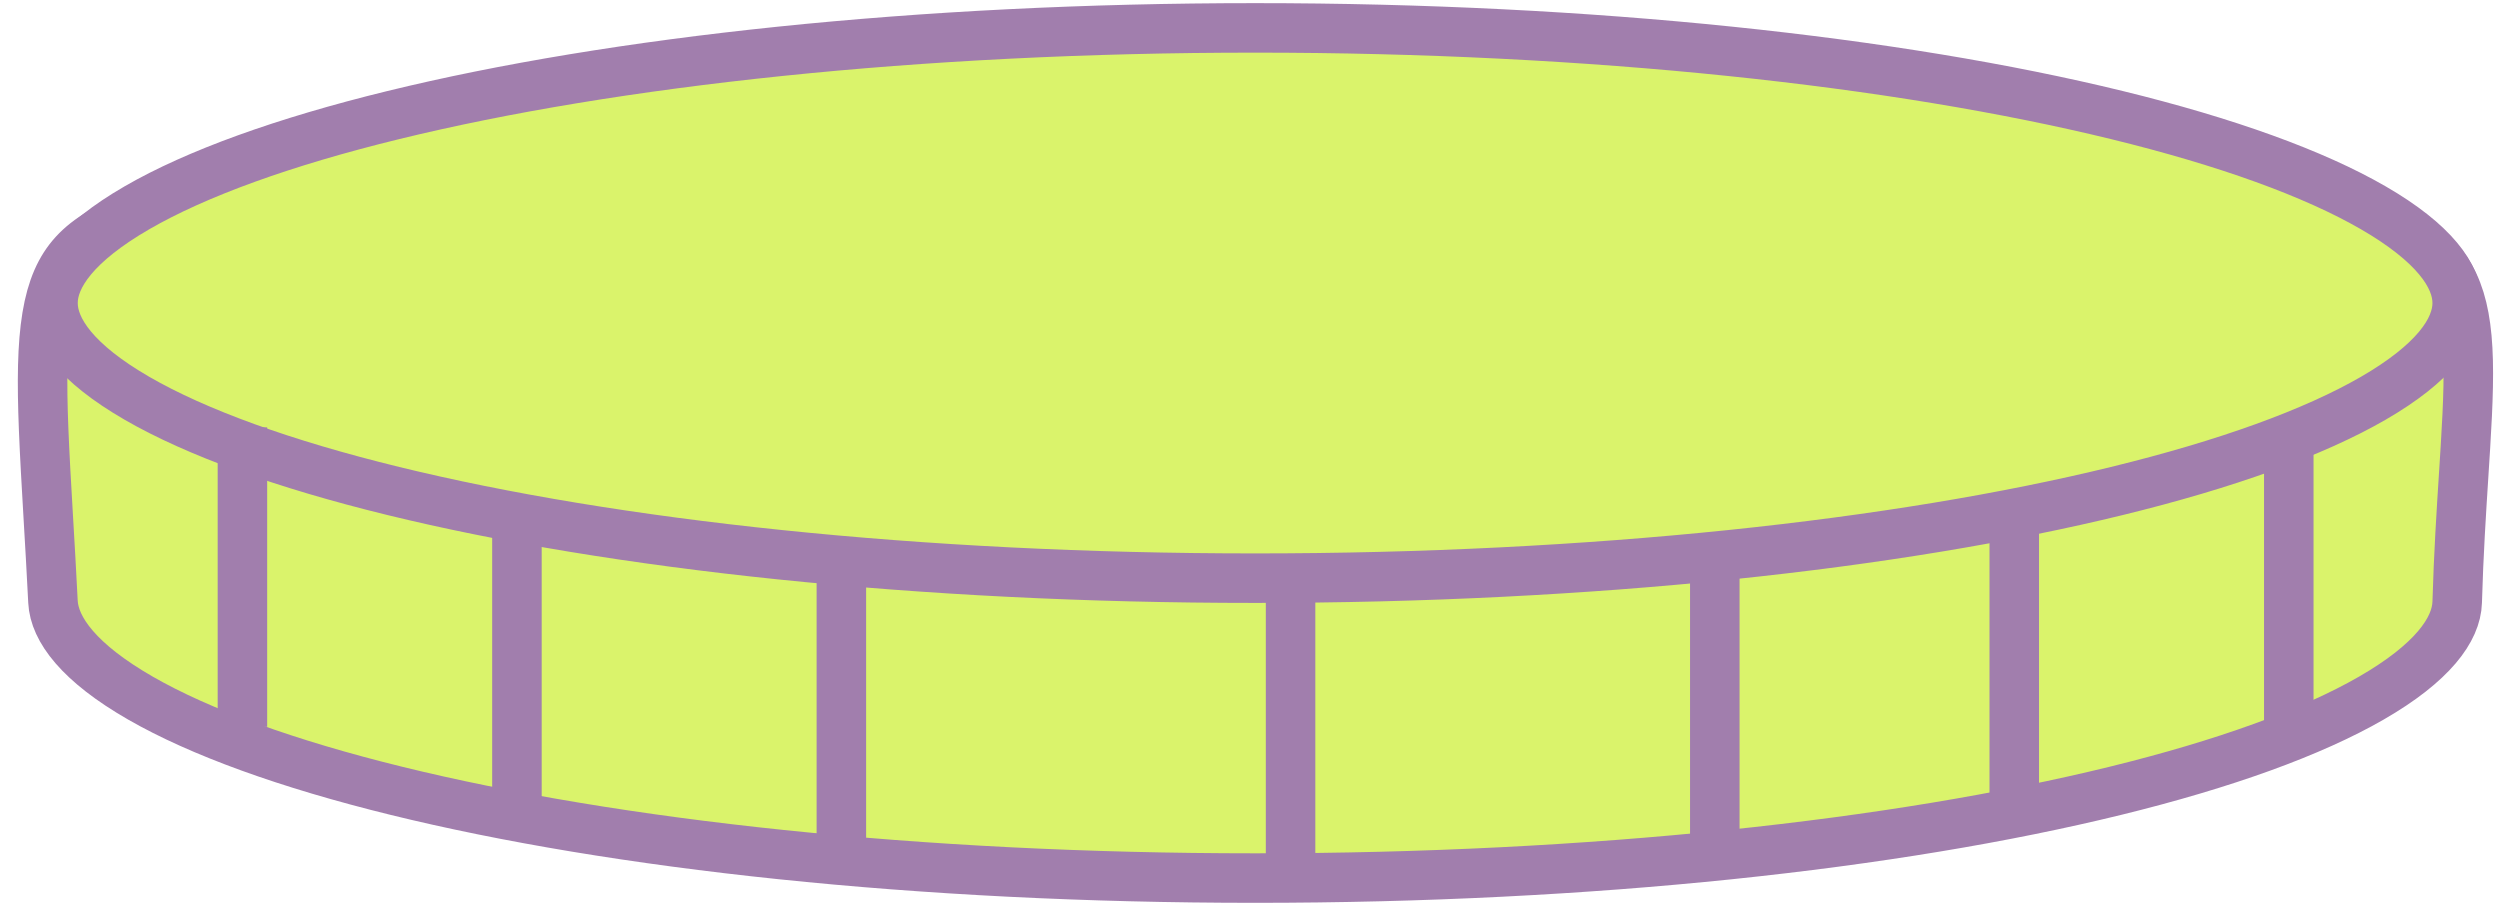
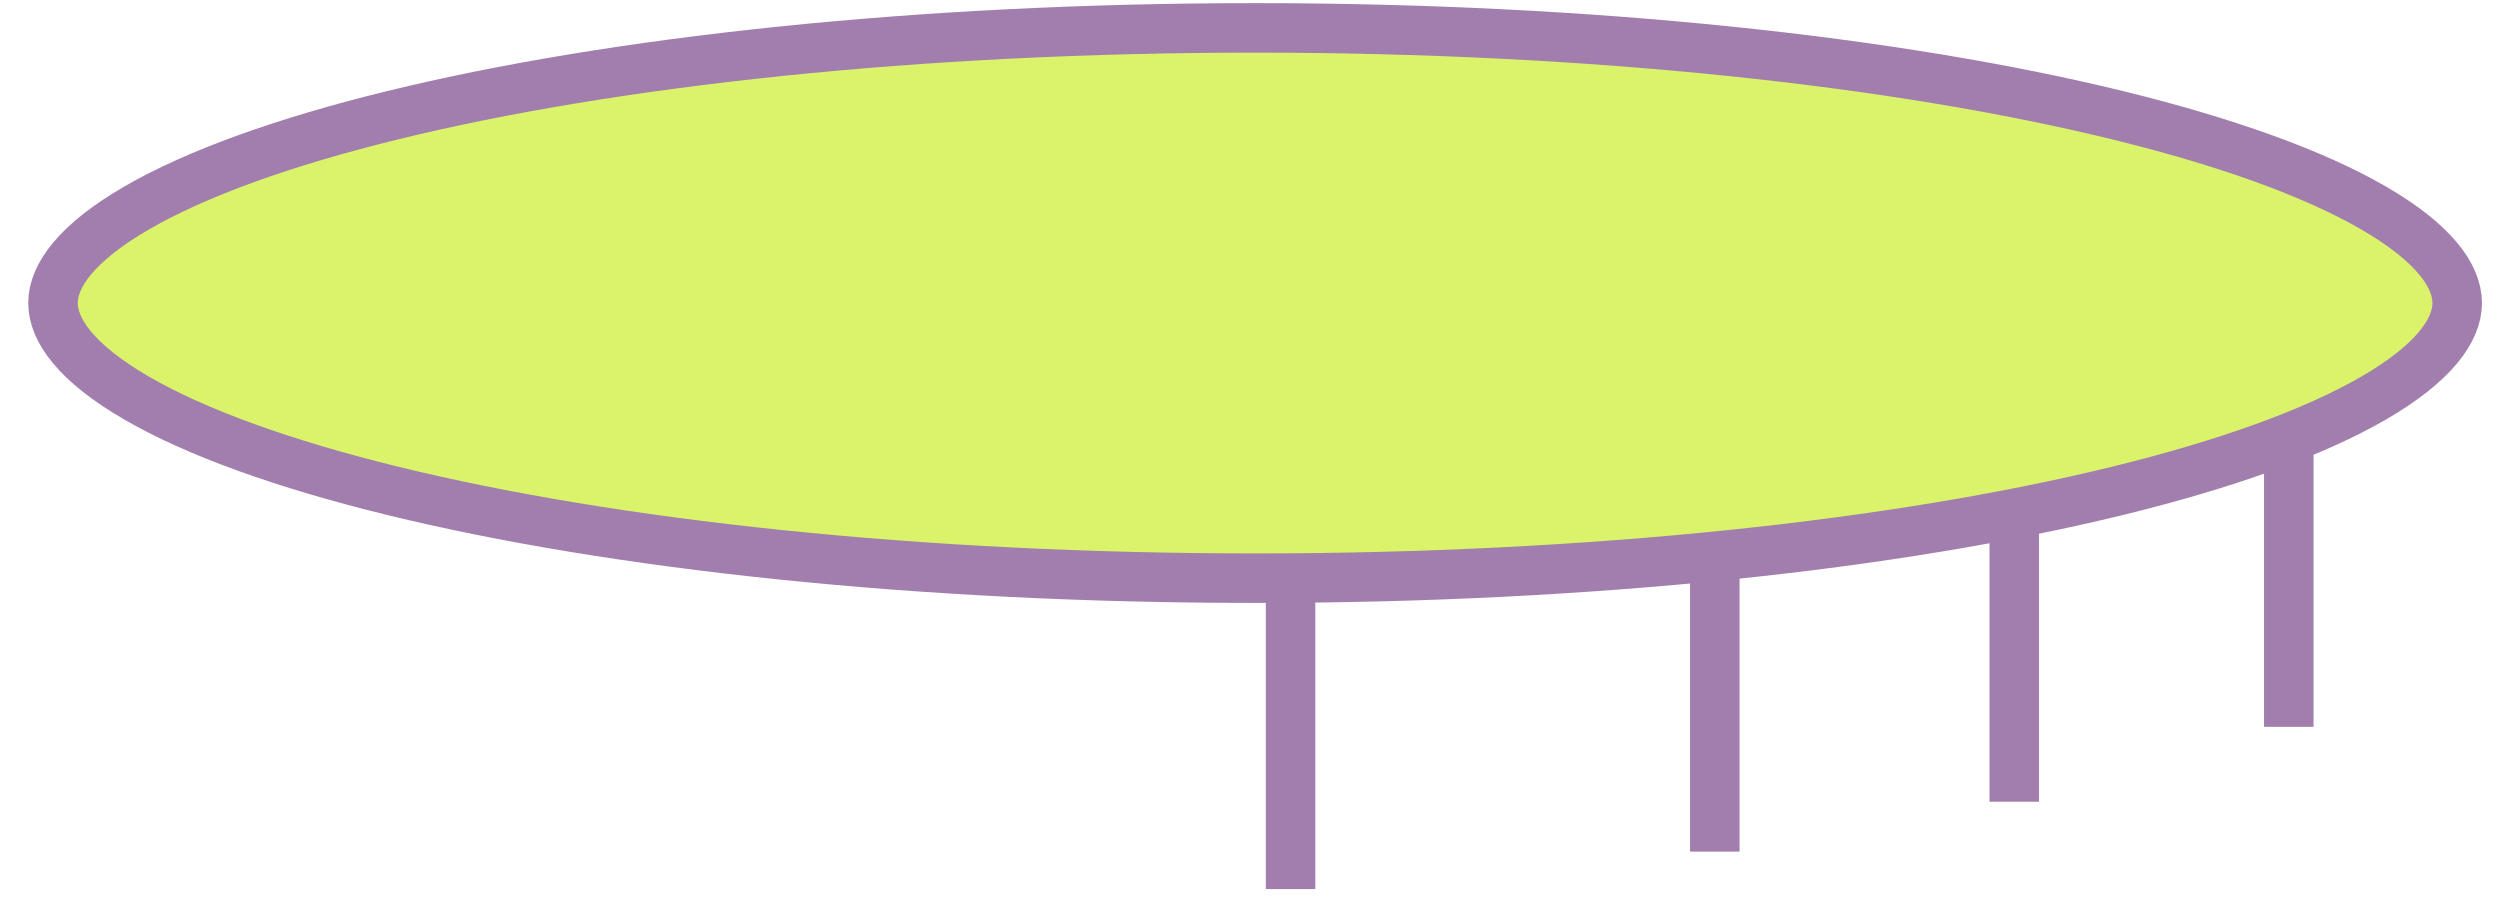
<svg xmlns="http://www.w3.org/2000/svg" width="101" height="37" viewBox="0 0 101 37" fill="none">
-   <path d="M99.271 24.33C99.239 25.437 98.267 26.784 95.796 28.207C93.395 29.589 89.875 30.867 85.444 31.953C76.597 34.122 64.337 35.474 50.706 35.474C37.075 35.474 24.851 34.121 16.022 31.951C11.601 30.865 8.083 29.587 5.675 28.204C3.198 26.782 2.196 25.428 2.14 24.308C2.078 23.061 2.011 21.922 1.949 20.871C1.873 19.572 1.805 18.407 1.763 17.34C1.687 15.421 1.702 13.95 1.895 12.784C2.085 11.639 2.436 10.849 2.992 10.241C3.558 9.622 4.419 9.101 5.791 8.649C8.589 7.727 13.084 7.219 20.374 6.456C20.756 6.416 21.144 6.376 21.54 6.334C28.637 5.594 38.115 4.604 50.724 2.787C56.251 3.382 61.168 3.892 65.545 4.346C72.253 5.041 77.691 5.605 82.105 6.145C89.457 7.043 93.791 7.858 96.345 9.022C97.591 9.59 98.341 10.21 98.816 10.905C99.292 11.602 99.555 12.468 99.662 13.641C99.77 14.829 99.714 16.255 99.605 18.042C99.583 18.403 99.559 18.778 99.534 19.167C99.437 20.678 99.326 22.396 99.271 24.33Z" fill="#DAF36B" stroke="#A17EAD" stroke-width="2" />
  <path d="M99.271 12.242C99.271 13.332 98.339 14.669 95.875 16.093C93.485 17.474 89.96 18.752 85.516 19.838C76.645 22.007 64.337 23.358 50.706 23.358C37.075 23.358 24.767 22.007 15.896 19.838C11.452 18.752 7.927 17.474 5.537 16.093C3.073 14.669 2.141 13.332 2.141 12.242C2.141 11.153 3.073 9.816 5.537 8.392C7.927 7.011 11.452 5.733 15.896 4.647C24.767 2.478 37.075 1.127 50.706 1.127C64.337 1.127 76.645 2.478 85.516 4.647C89.96 5.733 93.485 7.011 95.875 8.392C98.339 9.816 99.271 11.153 99.271 12.242Z" fill="#DAF36B" stroke="#A17EAD" stroke-width="2" />
  <path d="M52.139 23.819V35.918" stroke="#A17EAD" stroke-width="2" />
  <path d="M69.278 22.307V34.405" stroke="#A17EAD" stroke-width="2" />
  <path d="M81.376 20.291V32.389" stroke="#A17EAD" stroke-width="2" />
  <path d="M92.467 17.266V29.364" stroke="#A17EAD" stroke-width="2" />
-   <path d="M33.991 23.315V35.414" stroke="#A17EAD" stroke-width="2" />
-   <path d="M20.884 20.291V32.389" stroke="#A17EAD" stroke-width="2" />
-   <path d="M9.794 17.266V29.364" stroke="#A17EAD" stroke-width="2" />
</svg>